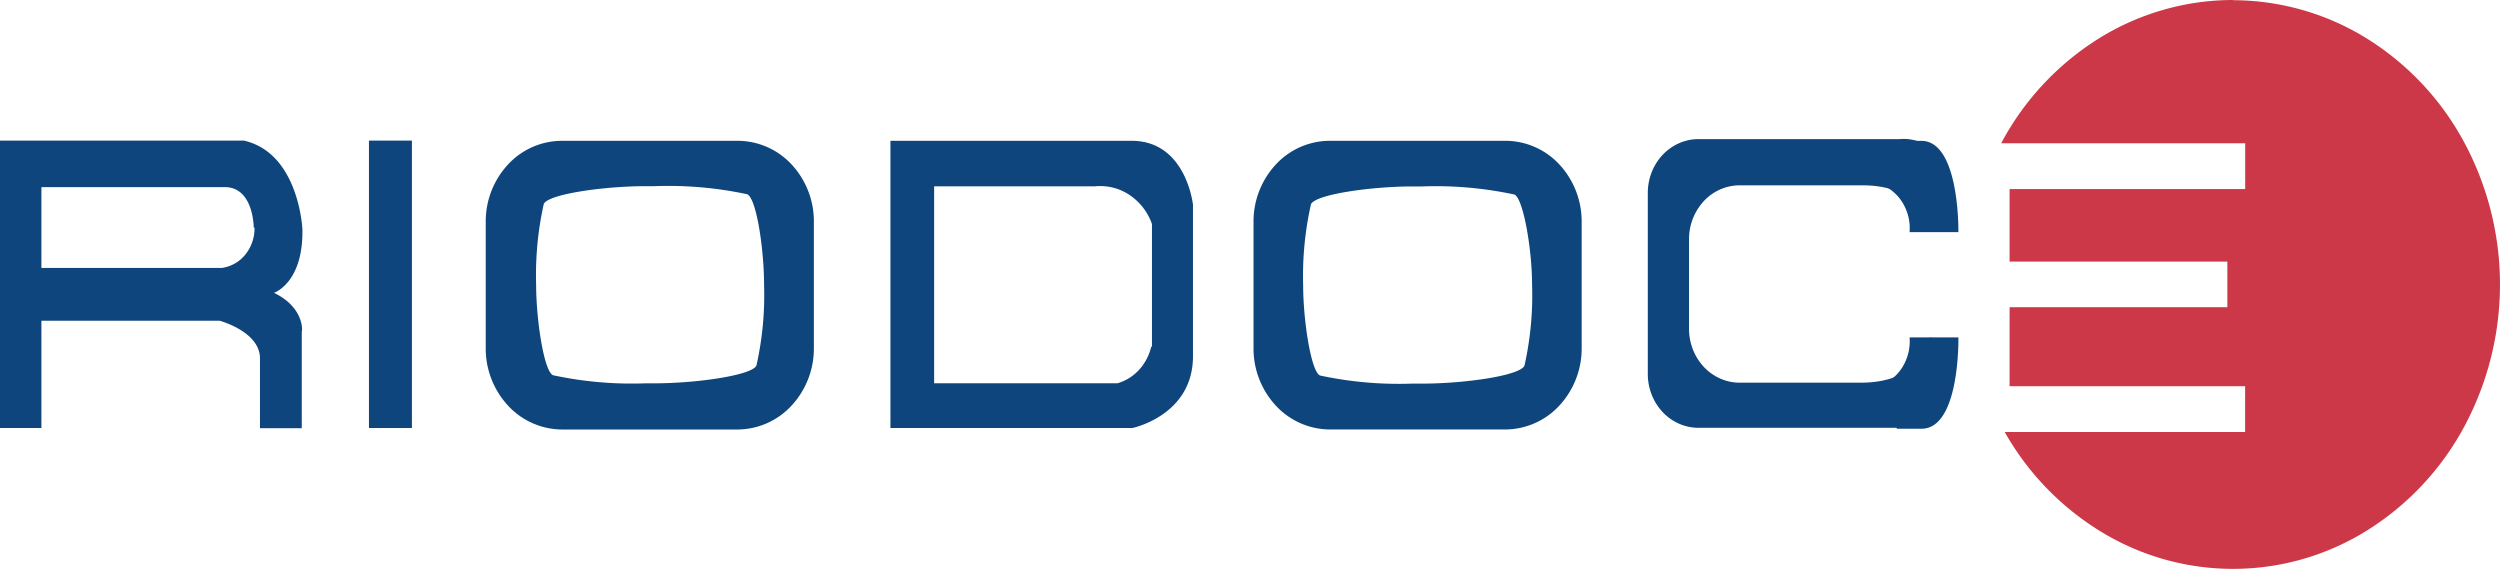
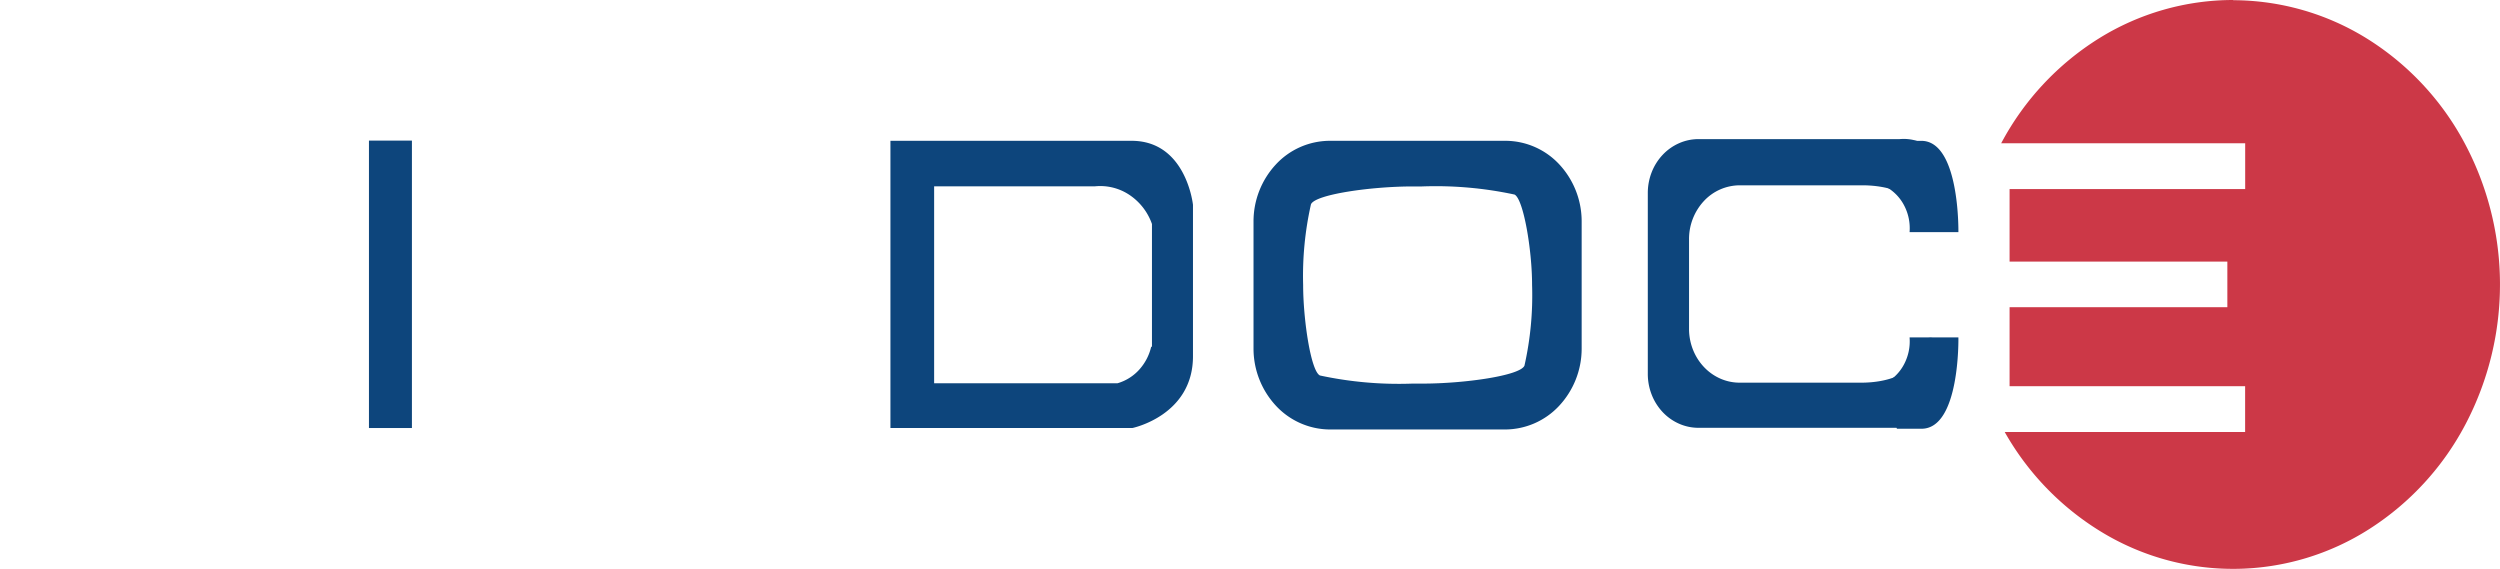
<svg xmlns="http://www.w3.org/2000/svg" width="167" height="38" viewBox="0 0 167 38">
  <defs>
    <clipPath id="clip-path">
      <rect id="Retângulo_298" data-name="Retângulo 298" width="167" height="38" fill="#fff" />
    </clipPath>
  </defs>
  <g id="rio-doce" clip-path="url(#clip-path)">
    <g id="Grupo_136" data-name="Grupo 136" clip-path="url(#clip-path)">
-       <path id="Caminho_7216" data-name="Caminho 7216" d="M18.3,19.561s1.971-.653,1.9-4.251c0,0-.222-5.086-3.914-5.919H0v19.2H2.766V21.423h11.9s2.7.722,2.7,2.514v4.668h2.792V22.133C20.21,22.132,20.314,20.52,18.3,19.561ZM17,15.2a2.76,2.76,0,0,1-.608,1.8,2.45,2.45,0,0,1-1.584.9H2.766V12.5H15.018c1.931,0,1.931,2.7,1.931,2.7Z" fill="#0d457c" />
      <path id="Caminho_7217" data-name="Caminho 7217" d="M27.516,9.392h-2.87v19.2h2.87Z" fill="#0d457c" />
-       <path id="Caminho_7218" data-name="Caminho 7218" d="M37.51,9.406a4.925,4.925,0,0,0-3.571,1.578,5.587,5.587,0,0,0-1.492,3.8V23.3a5.614,5.614,0,0,0,1.494,3.8,4.951,4.951,0,0,0,3.568,1.591H49.252a4.946,4.946,0,0,0,3.6-1.571A5.612,5.612,0,0,0,54.367,23.3V14.782a5.587,5.587,0,0,0-1.492-3.8A4.926,4.926,0,0,0,49.3,9.406Zm13.53,9.614a21.416,21.416,0,0,1-.509,5.391c-.274.667-4.044,1.195-6.8,1.195H43.12a25.021,25.021,0,0,1-6.184-.542c-.613-.292-1.122-3.765-1.122-6.043a21.755,21.755,0,0,1,.509-5.39c.274-.667,4.044-1.195,6.8-1.195h.613a25.051,25.051,0,0,1,6.184.542C50.543,13.282,51.04,16.7,51.04,19.019Z" fill="#0d457c" />
      <path id="Caminho_7219" data-name="Caminho 7219" d="M88.8,9.406a4.926,4.926,0,0,0-3.575,1.583A5.589,5.589,0,0,0,83.735,14.8v8.5a5.613,5.613,0,0,0,1.494,3.8A4.951,4.951,0,0,0,88.8,28.689h11.742a4.947,4.947,0,0,0,3.6-1.571,5.608,5.608,0,0,0,1.513-3.819V14.782a5.589,5.589,0,0,0-1.482-3.788,4.93,4.93,0,0,0-3.554-1.588H88.8Zm13.543,9.628a21.4,21.4,0,0,1-.509,5.39c-.274.667-3.992,1.2-6.8,1.2h-.678a25.041,25.041,0,0,1-6.184-.542c-.613-.292-1.122-3.765-1.122-6.043a21.758,21.758,0,0,1,.522-5.39c.274-.667,4.044-1.195,6.8-1.195h.613a25.057,25.057,0,0,1,6.184.542c.6.292,1.174,3.71,1.174,6.03Z" fill="#0d457c" />
      <path id="Caminho_7220" data-name="Caminho 7220" d="M75.593,9.406H59.481V28.591H75.646s4.045-.833,4.045-4.793V13.684S79.246,9.406,75.593,9.406ZM76.9,23.16a3.438,3.438,0,0,1-.815,1.55,3.132,3.132,0,0,1-1.442.894H62.4V12.448H73.128a3.513,3.513,0,0,1,2.312.567,3.887,3.887,0,0,1,1.511,1.948v8.2Z" fill="#0d457c" />
      <path id="Caminho_7221" data-name="Caminho 7221" d="M128.955,22.562a1.274,1.274,0,0,0-.9.452,1.445,1.445,0,0,0-.339,1,.258.258,0,0,0,0,.048c0,.833-1.513,1.5-3.379,1.5h-8.063a3.2,3.2,0,0,1-1.3-.247,3.364,3.364,0,0,1-1.11-.757,3.612,3.612,0,0,1-.754-1.152,3.778,3.778,0,0,1-.282-1.372V15.977a3.723,3.723,0,0,1,.989-2.544,3.279,3.279,0,0,1,2.389-1.054h8.208c1.853,0,3.379.653,3.379,1.389a1.44,1.44,0,0,0,.359.959,1.27,1.27,0,0,0,.881.431c.678,0,1.239-1.32,1.239-2.932a3.382,3.382,0,0,0-1.129-2.2,2.989,2.989,0,0,0-2.25-.733H113.456a3.2,3.2,0,0,0-1.294.274,3.375,3.375,0,0,0-1.1.78,3.626,3.626,0,0,0-.733,1.168,3.8,3.8,0,0,0-.256,1.378V24.98a3.8,3.8,0,0,0,.257,1.377,3.637,3.637,0,0,0,.732,1.167,3.376,3.376,0,0,0,1.1.78,3.2,3.2,0,0,0,1.293.274h13.427a3.045,3.045,0,0,0,2.274-.795,3.452,3.452,0,0,0,1.1-2.262C130.261,23.826,129.634,22.562,128.955,22.562Z" fill="#0d457c" />
      <path id="Caminho_7222" data-name="Caminho 7222" d="M125.929,12.448a3.008,3.008,0,0,1,1.259,1.26,3.281,3.281,0,0,1,.372,1.8h3.261s.1-6.1-2.479-6.1h-1.63Z" fill="#0d457c" />
      <path id="Caminho_7223" data-name="Caminho 7223" d="M125.929,25.6a3.008,3.008,0,0,0,1.259-1.26,3.281,3.281,0,0,0,.372-1.8h3.261s.118,6.1-2.465,6.1h-1.644Z" fill="#0d457c" />
      <path id="Caminho_7224" data-name="Caminho 7224" d="M149.178,0a16.992,16.992,0,0,0-8.961,2.561,18.455,18.455,0,0,0-6.539,7.011h16.3v3.056H134.24v4.849h14.547V20.52H134.24V25.8h15.734v3.056H133.913a18.393,18.393,0,0,0,6.624,6.774,16.9,16.9,0,0,0,17.747-.3,18.5,18.5,0,0,0,6.417-7,20.065,20.065,0,0,0-.135-18.9,18.452,18.452,0,0,0-6.516-6.892A17.008,17.008,0,0,0,149.177.014Z" fill="#cc3847" />
    </g>
  </g>
</svg>